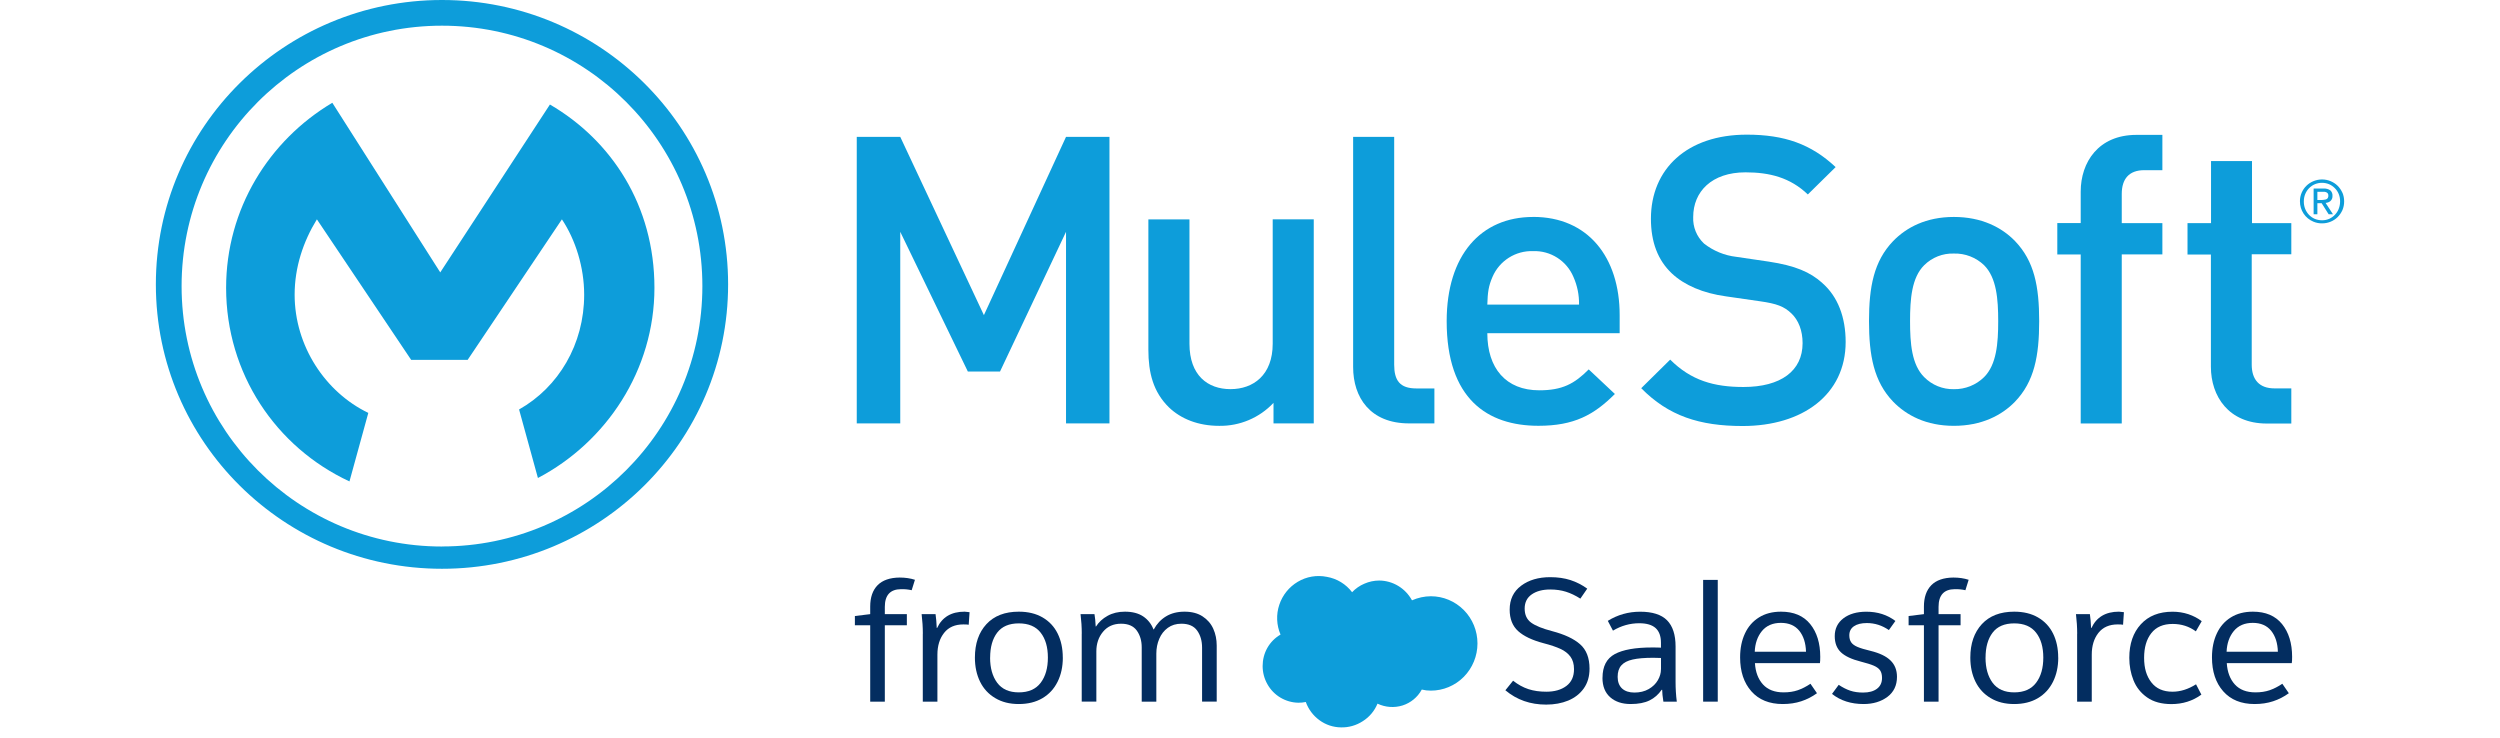
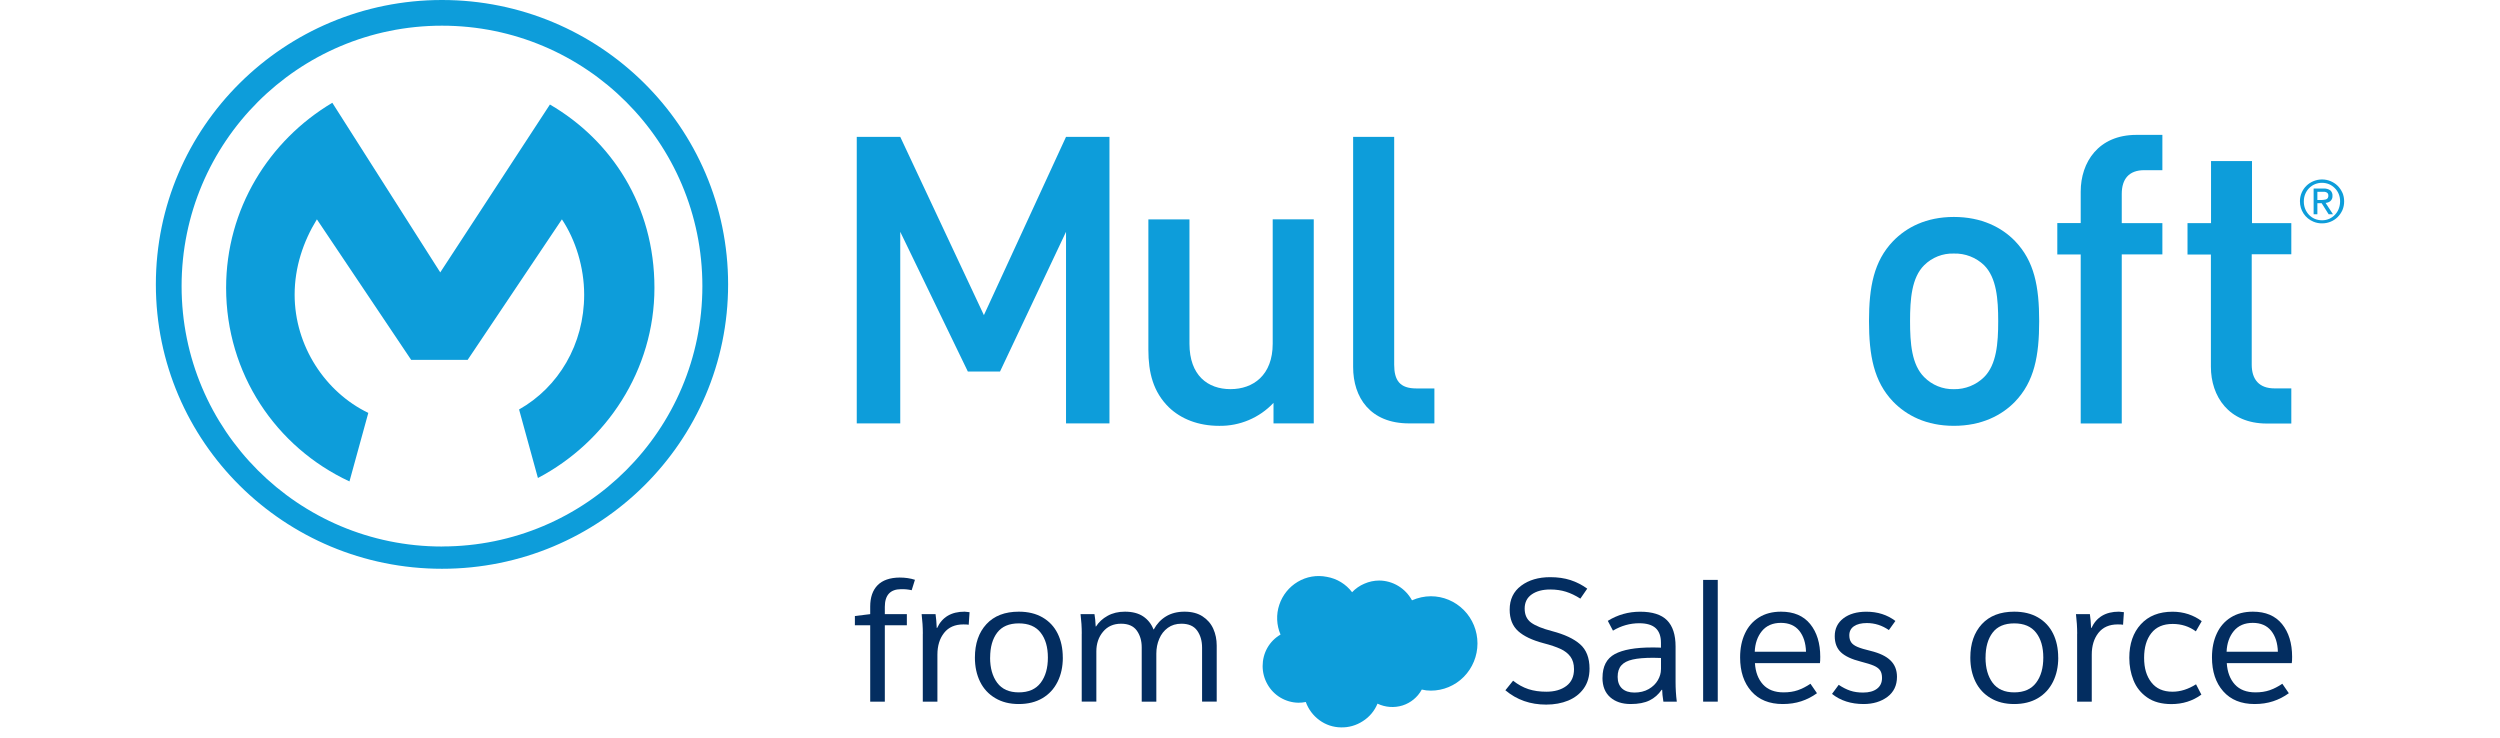
<svg xmlns="http://www.w3.org/2000/svg" width="1097" height="324" viewBox="0 0 163 55" fill="none">
  <path d="M56.544 43.181L56.3 43.963C56.027 43.903 55.762 43.879 55.504 43.886C54.701 43.893 54.299 44.333 54.299 45.205V45.743H55.94V46.577H54.299V52.264H53.21V46.577H52.069V45.886L53.21 45.746V45.184C53.21 44.493 53.395 43.963 53.762 43.589C54.128 43.219 54.676 43.027 55.403 43.02C55.822 43.02 56.202 43.076 56.544 43.188V43.181Z" fill="#032D60" />
  <path d="M57.131 47.202C57.131 46.724 57.099 46.239 57.04 45.743H58.077C58.119 46.033 58.15 46.378 58.167 46.78H58.192C58.569 45.97 59.25 45.562 60.241 45.562C60.308 45.562 60.433 45.575 60.611 45.6L60.548 46.535C60.465 46.518 60.332 46.511 60.151 46.511C59.526 46.511 59.047 46.721 58.716 47.139C58.384 47.558 58.216 48.099 58.216 48.766V52.264H57.127V47.206L57.131 47.202Z" fill="#032D60" />
  <path d="M67.558 48.983C67.558 49.657 67.429 50.257 67.167 50.784C66.906 51.308 66.532 51.716 66.04 52.006C65.548 52.296 64.961 52.442 64.277 52.442C63.593 52.442 63.017 52.296 62.521 51.999C62.025 51.706 61.648 51.297 61.393 50.777C61.138 50.257 61.009 49.66 61.009 48.983C61.009 47.942 61.295 47.111 61.868 46.49C62.441 45.872 63.243 45.562 64.277 45.562C64.968 45.562 65.558 45.705 66.05 45.991C66.543 46.277 66.916 46.675 67.171 47.188C67.426 47.702 67.555 48.298 67.555 48.983H67.558ZM62.14 48.983C62.14 49.761 62.318 50.386 62.671 50.861C63.027 51.336 63.561 51.573 64.28 51.573C64.999 51.573 65.548 51.336 65.907 50.861C66.267 50.386 66.445 49.761 66.445 48.983C66.445 48.204 66.267 47.586 65.907 47.126C65.548 46.665 65.007 46.434 64.28 46.434C63.554 46.434 63.017 46.665 62.667 47.126C62.318 47.586 62.144 48.208 62.144 48.983H62.14Z" fill="#032D60" />
  <path d="M68.969 47.202C68.969 46.724 68.938 46.239 68.878 45.743H69.915C69.957 45.974 69.988 46.281 70.006 46.665H70.03C70.236 46.34 70.522 46.075 70.896 45.869C71.266 45.663 71.695 45.562 72.184 45.562C72.739 45.562 73.193 45.68 73.542 45.914C73.891 46.148 74.15 46.473 74.31 46.881H74.335C74.558 46.473 74.858 46.148 75.242 45.914C75.626 45.68 76.087 45.562 76.625 45.562C77.162 45.562 77.613 45.68 77.969 45.914C78.328 46.148 78.594 46.455 78.765 46.836C78.936 47.216 79.02 47.632 79.02 48.086V52.261H77.93V48.239C77.93 47.736 77.808 47.314 77.564 46.972C77.319 46.63 76.928 46.459 76.391 46.459C75.996 46.459 75.661 46.56 75.378 46.766C75.096 46.972 74.883 47.244 74.74 47.586C74.593 47.928 74.523 48.295 74.523 48.69V52.264H73.434V48.215C73.434 47.719 73.308 47.304 73.064 46.965C72.816 46.626 72.428 46.459 71.898 46.459C71.332 46.459 70.885 46.658 70.554 47.056C70.222 47.454 70.055 47.942 70.055 48.522V52.261H68.965V47.202H68.969Z" fill="#032D60" />
  <path d="M100.521 51.419L101.097 50.704C101.463 50.993 101.844 51.203 102.238 51.332C102.633 51.461 103.076 51.524 103.572 51.524C104.186 51.524 104.686 51.381 105.066 51.095C105.447 50.808 105.635 50.393 105.635 49.845C105.635 49.461 105.544 49.15 105.366 48.909C105.188 48.672 104.941 48.476 104.623 48.333C104.305 48.187 103.89 48.047 103.366 47.911C102.521 47.687 101.889 47.387 101.47 47.007C101.052 46.626 100.842 46.096 100.842 45.411C100.842 44.65 101.125 44.057 101.694 43.631C102.263 43.205 102.986 42.992 103.865 42.992C104.42 42.992 104.923 43.065 105.37 43.208C105.817 43.355 106.236 43.568 106.62 43.847L106.107 44.591C105.747 44.36 105.391 44.189 105.038 44.078C104.682 43.966 104.295 43.91 103.865 43.91C103.293 43.91 102.832 44.032 102.483 44.277C102.134 44.521 101.959 44.874 101.959 45.334C101.959 45.795 102.12 46.144 102.441 46.378C102.762 46.612 103.286 46.825 104.012 47.014C104.927 47.255 105.618 47.576 106.086 47.988C106.553 48.396 106.791 49.004 106.791 49.806C106.791 50.386 106.648 50.878 106.361 51.28C106.075 51.681 105.688 51.981 105.202 52.184C104.717 52.383 104.169 52.484 103.562 52.484C102.382 52.484 101.373 52.132 100.524 51.419H100.521Z" fill="#032D60" />
  <path d="M107.758 50.484C107.758 49.639 108.061 49.053 108.672 48.721C109.283 48.393 110.205 48.229 111.434 48.229C111.734 48.229 111.957 48.232 112.111 48.243V47.873C112.111 47.387 111.978 47.024 111.713 46.783C111.448 46.546 111.043 46.424 110.495 46.424C109.803 46.424 109.151 46.609 108.536 46.975L108.152 46.246C108.885 45.792 109.688 45.565 110.561 45.565C111.476 45.565 112.142 45.778 112.565 46.204C112.987 46.63 113.2 47.279 113.2 48.152V50.816C113.2 51.287 113.228 51.769 113.291 52.264H112.292C112.233 51.887 112.202 51.594 112.202 51.381H112.163C111.926 51.73 111.622 51.995 111.259 52.173C110.896 52.352 110.428 52.442 109.856 52.442C109.224 52.442 108.714 52.275 108.33 51.936C107.946 51.597 107.754 51.116 107.754 50.484H107.758ZM112.114 49.855V49.011L111.538 48.997C110.896 48.997 110.386 49.038 110.006 49.126C109.625 49.21 109.343 49.356 109.161 49.562C108.976 49.768 108.885 50.054 108.885 50.421C108.885 50.788 108.997 51.084 109.217 51.287C109.44 51.489 109.748 51.587 110.139 51.587C110.53 51.587 110.903 51.5 111.203 51.325C111.504 51.151 111.727 50.931 111.881 50.665C112.034 50.4 112.111 50.131 112.111 49.859L112.114 49.855Z" fill="#032D60" />
  <path d="M116.342 43.195V52.264H115.253V43.195H116.342Z" fill="#032D60" />
  <path d="M123.953 49.395H119.111C119.152 50.062 119.355 50.592 119.711 50.983C120.071 51.378 120.584 51.573 121.247 51.573C121.642 51.573 121.991 51.521 122.305 51.413C122.616 51.304 122.93 51.147 123.247 50.931L123.733 51.636C123.366 51.901 122.975 52.1 122.56 52.236C122.144 52.373 121.687 52.442 121.184 52.442C120.186 52.442 119.407 52.128 118.845 51.493C118.287 50.861 118.007 50.02 118.007 48.969C118.007 48.295 118.126 47.702 118.367 47.188C118.604 46.675 118.953 46.277 119.411 45.991C119.868 45.705 120.416 45.562 121.055 45.562C122.005 45.562 122.727 45.869 123.227 46.483C123.726 47.098 123.977 47.914 123.977 48.93C123.977 49.136 123.97 49.29 123.953 49.391V49.395ZM122.916 48.55C122.898 47.901 122.731 47.38 122.417 46.986C122.099 46.595 121.645 46.396 121.045 46.396C120.444 46.396 119.969 46.598 119.634 47.003C119.303 47.408 119.121 47.925 119.097 48.546H122.916V48.55Z" fill="#032D60" />
  <path d="M129.573 46.256L129.088 46.933C128.585 46.584 128.037 46.41 127.447 46.41C127.039 46.41 126.717 46.49 126.487 46.647C126.257 46.804 126.141 47.031 126.141 47.321C126.141 47.534 126.187 47.708 126.281 47.845C126.375 47.981 126.532 48.096 126.756 48.19C126.979 48.285 127.304 48.382 127.73 48.483C128.397 48.648 128.889 48.881 129.21 49.196C129.531 49.506 129.692 49.915 129.692 50.417C129.692 51.056 129.451 51.556 128.976 51.912C128.498 52.264 127.908 52.442 127.21 52.442C126.271 52.442 125.485 52.191 124.853 51.688L125.352 51.011C125.642 51.206 125.928 51.353 126.211 51.447C126.494 51.542 126.812 51.587 127.171 51.587C127.608 51.587 127.95 51.493 128.201 51.304C128.452 51.116 128.578 50.847 128.578 50.498C128.578 50.267 128.533 50.082 128.439 49.939C128.344 49.8 128.187 49.681 127.971 49.587C127.754 49.492 127.426 49.391 126.99 49.279C126.316 49.108 125.824 48.878 125.517 48.588C125.209 48.298 125.056 47.897 125.056 47.384C125.056 46.829 125.272 46.385 125.702 46.057C126.134 45.729 126.703 45.565 127.412 45.565C128.25 45.565 128.969 45.795 129.577 46.256H129.573Z" fill="#032D60" />
-   <path d="M135.033 43.181L134.789 43.963C134.517 43.903 134.251 43.879 133.993 43.886C133.19 43.893 132.789 44.333 132.789 45.205V45.743H134.429V46.577H132.789V52.264H131.699V46.577H130.558V45.886L131.699 45.746V45.184C131.699 44.493 131.884 43.963 132.251 43.589C132.617 43.219 133.166 43.027 133.892 43.02C134.311 43.02 134.691 43.076 135.033 43.188V43.181Z" fill="#032D60" />
  <path d="M141.705 48.983C141.705 49.657 141.575 50.257 141.314 50.784C141.052 51.308 140.678 51.716 140.186 52.006C139.694 52.296 139.107 52.442 138.423 52.442C137.739 52.442 137.163 52.296 136.667 51.999C136.171 51.706 135.794 51.297 135.539 50.777C135.285 50.257 135.155 49.66 135.155 48.983C135.155 47.942 135.442 47.111 136.014 46.49C136.587 45.872 137.39 45.562 138.423 45.562C139.114 45.562 139.704 45.705 140.196 45.991C140.689 46.277 141.062 46.675 141.317 47.188C141.572 47.702 141.701 48.298 141.701 48.983H141.705ZM136.287 48.983C136.287 49.761 136.465 50.386 136.817 50.861C137.173 51.336 137.707 51.573 138.427 51.573C139.146 51.573 139.694 51.336 140.053 50.861C140.413 50.386 140.591 49.761 140.591 48.983C140.591 48.204 140.413 47.586 140.053 47.126C139.694 46.665 139.153 46.434 138.427 46.434C137.7 46.434 137.163 46.665 136.814 47.126C136.465 47.586 136.29 48.208 136.29 48.983H136.287Z" fill="#032D60" />
  <path d="M143.115 47.202C143.115 46.724 143.083 46.239 143.024 45.743H144.061C144.103 46.033 144.134 46.378 144.152 46.78H144.176C144.553 45.97 145.234 45.562 146.225 45.562C146.292 45.562 146.417 45.575 146.595 45.6L146.533 46.535C146.449 46.518 146.316 46.511 146.135 46.511C145.51 46.511 145.031 46.721 144.7 47.139C144.368 47.558 144.201 48.099 144.201 48.766V52.264H143.111V47.206L143.115 47.202Z" fill="#032D60" />
  <path d="M150.226 45.565C150.635 45.565 151.026 45.628 151.399 45.75C151.769 45.876 152.101 46.047 152.391 46.27L151.954 47.028C151.458 46.661 150.882 46.476 150.226 46.476C149.524 46.476 148.997 46.703 148.638 47.16C148.278 47.618 148.1 48.229 148.1 49C148.1 49.772 148.278 50.362 148.638 50.826C148.997 51.29 149.521 51.524 150.212 51.524C150.802 51.524 151.385 51.339 151.968 50.972L152.366 51.741C151.717 52.212 150.973 52.446 150.135 52.446C149.402 52.446 148.798 52.282 148.33 51.953C147.859 51.625 147.521 51.2 147.311 50.679C147.102 50.159 146.997 49.601 146.997 49C146.997 47.96 147.283 47.125 147.856 46.501C148.428 45.876 149.217 45.565 150.226 45.565Z" fill="#032D60" />
  <path d="M159.1 49.395H154.258C154.3 50.062 154.503 50.592 154.859 50.983C155.218 51.378 155.732 51.573 156.395 51.573C156.789 51.573 157.138 51.521 157.453 51.413C157.763 51.304 158.078 51.147 158.395 50.931L158.88 51.636C158.514 51.901 158.123 52.1 157.707 52.236C157.292 52.373 156.835 52.442 156.332 52.442C155.334 52.442 154.555 52.128 153.993 51.493C153.434 50.861 153.155 50.02 153.155 48.969C153.155 48.295 153.274 47.702 153.515 47.188C153.752 46.675 154.101 46.277 154.559 45.991C155.016 45.705 155.564 45.562 156.203 45.562C157.152 45.562 157.875 45.869 158.374 46.483C158.873 47.098 159.125 47.914 159.125 48.93C159.125 49.136 159.118 49.29 159.1 49.391V49.395ZM158.064 48.55C158.046 47.901 157.879 47.38 157.564 46.986C157.247 46.595 156.793 46.396 156.192 46.396C155.592 46.396 155.117 46.598 154.782 47.003C154.45 47.408 154.269 47.925 154.244 48.546H158.064V48.55Z" fill="#032D60" />
  <path d="M89.098 44.12C89.356 43.844 89.671 43.624 90.02 43.477C90.365 43.324 90.739 43.247 91.112 43.243C91.615 43.243 92.107 43.383 92.537 43.641C92.97 43.9 93.322 44.273 93.567 44.717C94.01 44.521 94.485 44.416 94.97 44.413C95.892 44.413 96.775 44.783 97.428 45.443C98.081 46.102 98.444 46.996 98.444 47.928C98.444 48.861 98.077 49.754 97.428 50.414C96.775 51.074 95.892 51.444 94.97 51.444C94.743 51.444 94.516 51.419 94.296 51.364C93.986 51.933 93.472 52.355 92.858 52.55C92.243 52.739 91.58 52.69 90.997 52.414C90.777 52.952 90.393 53.409 89.904 53.717C89.419 54.034 88.85 54.198 88.271 54.181C87.698 54.174 87.14 53.989 86.675 53.647C86.207 53.308 85.851 52.833 85.656 52.289C85.474 52.327 85.286 52.348 85.101 52.344C84.633 52.337 84.172 52.205 83.767 51.964C83.362 51.723 83.027 51.377 82.797 50.966C82.563 50.554 82.441 50.086 82.441 49.611C82.441 49.136 82.559 48.669 82.793 48.257C83.027 47.845 83.366 47.502 83.774 47.269C83.474 46.567 83.439 45.778 83.68 45.055C83.917 44.333 84.406 43.725 85.055 43.338C85.708 42.947 86.48 42.818 87.223 42.968C87.971 43.097 88.644 43.505 89.105 44.113L89.098 44.12Z" fill="#0D9DDA" />
  <path d="M61.679 23.474L55.448 10.194H52.208V31.538H55.448V17.267L60.482 27.673H62.88L67.796 17.267V31.538H71.032V10.194H67.796L61.679 23.474Z" fill="#0D9DDA" />
  <path d="M83.191 25.603C83.191 27.942 81.742 28.986 80.049 28.986C78.356 28.986 76.991 27.967 76.991 25.603V16.342H73.93V26.05C73.93 27.761 74.289 29.192 75.459 30.341C76.359 31.206 77.647 31.72 79.204 31.72C80.734 31.744 82.203 31.123 83.251 30.009V31.538H86.249V16.338H83.191V25.6V25.603Z" fill="#0D9DDA" />
  <path d="M92.24 27.16V10.194H89.182V27.342C89.182 29.593 90.442 31.538 93.35 31.538H95.235V28.934H93.888C92.659 28.934 92.24 28.333 92.24 27.164V27.16Z" fill="#0D9DDA" />
-   <path d="M102.591 16.16C98.695 16.16 96.15 19.009 96.15 23.924C96.15 29.709 99.177 31.716 102.985 31.716C105.646 31.716 107.122 30.903 108.679 29.346L106.731 27.516C105.653 28.599 104.755 29.073 103.045 29.073C100.556 29.073 99.177 27.425 99.177 24.818H109.035V23.47C109.035 19.155 106.672 16.157 102.594 16.157L102.591 16.16ZM99.177 22.688C99.205 21.763 99.267 21.309 99.564 20.622C100.081 19.421 101.282 18.66 102.591 18.705C103.89 18.66 105.084 19.424 105.59 20.622C105.879 21.271 106.023 21.976 106.009 22.688H99.173H99.177Z" fill="#0D9DDA" />
-   <path d="M124.127 21.075C123.227 20.269 122.12 19.787 120.137 19.487L117.721 19.131C116.845 19.03 116.014 18.688 115.319 18.143C114.775 17.633 114.478 16.911 114.513 16.163C114.513 14.275 115.892 12.837 118.409 12.837C120.203 12.837 121.736 13.224 123.052 14.484L125.122 12.446C123.296 10.735 121.317 10.03 118.5 10.03C114.063 10.03 111.364 12.575 111.364 16.293C111.364 18.031 111.877 19.379 112.925 20.37C113.853 21.239 115.232 21.84 116.967 22.077L119.484 22.44C120.744 22.618 121.286 22.828 121.823 23.341C122.361 23.851 122.661 24.629 122.661 25.561C122.661 27.628 121.041 28.826 118.255 28.826C116.066 28.826 114.359 28.344 112.799 26.787L110.641 28.916C112.68 30.986 114.991 31.733 118.196 31.733C122.661 31.733 125.869 29.395 125.869 25.467C125.866 23.634 125.293 22.098 124.127 21.079V21.075Z" fill="#0D9DDA" />
  <path d="M133.93 16.16C131.863 16.16 130.397 16.938 129.405 17.958C127.967 19.455 127.608 21.375 127.608 23.924C127.608 26.472 127.967 28.42 129.405 29.918C130.397 30.938 131.863 31.719 133.93 31.719C135.997 31.719 137.501 30.938 138.486 29.918C139.924 28.42 140.284 26.504 140.284 23.924C140.284 21.344 139.924 19.455 138.486 17.958C137.498 16.938 135.997 16.16 133.93 16.16ZM136.182 28.089C135.585 28.679 134.771 29.003 133.93 28.989C133.099 29.007 132.3 28.682 131.717 28.089C130.784 27.16 130.666 25.568 130.666 23.924C130.666 22.28 130.784 20.684 131.717 19.756C132.303 19.173 133.106 18.858 133.93 18.886C134.768 18.862 135.578 19.176 136.182 19.756C137.11 20.684 137.232 22.273 137.232 23.924C137.232 25.575 137.11 27.16 136.182 28.089Z" fill="#0D9DDA" />
  <path d="M143.377 14.271V16.617H141.634V18.956H143.377V31.545H146.435V18.949H149.461V16.621H146.435V14.446C146.435 13.336 146.969 12.676 148.11 12.676H149.461V10.047H147.527C144.693 10.047 143.377 12.086 143.377 14.275V14.271Z" fill="#0D9DDA" />
  <path d="M156.14 11.995H153.085V16.621H151.333V18.96H153.075V27.321C153.075 29.51 154.391 31.548 157.236 31.548H159.065V28.93H157.809C156.674 28.93 156.116 28.27 156.116 27.16V18.942H159.065V16.621H156.137V11.995H156.14Z" fill="#0D9DDA" />
  <path d="M162.867 14.352C162.783 14.16 162.661 13.982 162.511 13.835C162.361 13.688 162.183 13.573 161.987 13.493C161.788 13.409 161.572 13.367 161.355 13.367C161.135 13.367 160.919 13.409 160.717 13.493C160.521 13.573 160.343 13.688 160.193 13.835C160.039 13.982 159.921 14.16 159.837 14.352C159.75 14.554 159.704 14.774 159.708 14.994C159.701 15.661 160.102 16.265 160.72 16.516C160.923 16.6 161.139 16.642 161.359 16.638C161.792 16.638 162.207 16.474 162.514 16.171C162.665 16.02 162.783 15.846 162.871 15.654C162.958 15.448 163.003 15.224 163 14.998C163 14.774 162.958 14.554 162.871 14.348L162.867 14.352ZM162.595 15.56C162.466 15.891 162.211 16.157 161.883 16.303C161.715 16.373 161.533 16.411 161.352 16.408C161.167 16.408 160.985 16.373 160.814 16.303C160.654 16.233 160.507 16.132 160.385 16.006C160.263 15.877 160.165 15.727 160.099 15.563C160.029 15.385 159.994 15.197 159.997 15.005C159.997 14.816 160.029 14.631 160.099 14.46C160.165 14.296 160.263 14.146 160.385 14.02C160.64 13.758 160.989 13.615 161.352 13.618C161.533 13.618 161.715 13.653 161.883 13.723C162.043 13.793 162.186 13.894 162.308 14.017C162.431 14.139 162.528 14.285 162.595 14.446C162.665 14.62 162.699 14.806 162.699 14.991C162.699 15.182 162.668 15.374 162.595 15.553V15.56Z" fill="#0D9DDA" />
  <path d="M161.984 14.97C162.089 14.872 162.141 14.732 162.131 14.593C162.145 14.439 162.085 14.286 161.974 14.181C161.823 14.079 161.645 14.031 161.467 14.045H160.727V15.958H161.006V15.134H161.324L161.844 15.958H162.166L161.617 15.113C161.754 15.106 161.883 15.057 161.987 14.97H161.984ZM161.328 14.896H161.006V14.289H161.401C161.453 14.286 161.502 14.286 161.555 14.289C161.603 14.296 161.649 14.31 161.691 14.331C161.729 14.352 161.764 14.38 161.788 14.418C161.813 14.463 161.827 14.516 161.823 14.572C161.827 14.635 161.813 14.697 161.782 14.75C161.754 14.792 161.715 14.823 161.67 14.844C161.617 14.865 161.565 14.875 161.509 14.879C161.457 14.893 161.394 14.896 161.328 14.896Z" fill="#0D9DDA" />
  <path d="M21.313 40.709C10.592 40.709 1.917 32.03 1.917 21.313C1.917 10.595 10.592 1.913 21.313 1.913C32.034 1.913 40.709 10.592 40.709 21.309C40.709 32.027 32.03 40.705 21.313 40.705V40.709ZM21.313 0C9.572 0 0 9.443 0 21.184C0 32.924 9.572 42.367 21.313 42.367C33.053 42.367 42.626 32.924 42.626 21.184C42.626 9.443 33.053 0 21.313 0Z" fill="#0D9DDA" />
  <path d="M15.825 30.756C12.634 29.223 10.337 25.778 10.337 21.951C10.337 19.909 10.976 17.996 11.995 16.338L19.016 26.804H23.226L30.246 16.338C31.266 17.87 31.904 19.913 31.904 21.951C31.904 25.652 29.991 28.843 27.055 30.501L28.459 35.605C33.563 32.924 37.138 27.565 37.138 21.438C37.138 15.312 33.947 10.463 29.353 7.785L21.184 20.29L13.144 7.656C8.42 10.463 5.233 15.566 5.233 21.438C5.233 27.82 8.934 33.308 14.421 35.86L15.825 30.756Z" fill="#0D9DDA" />
</svg>